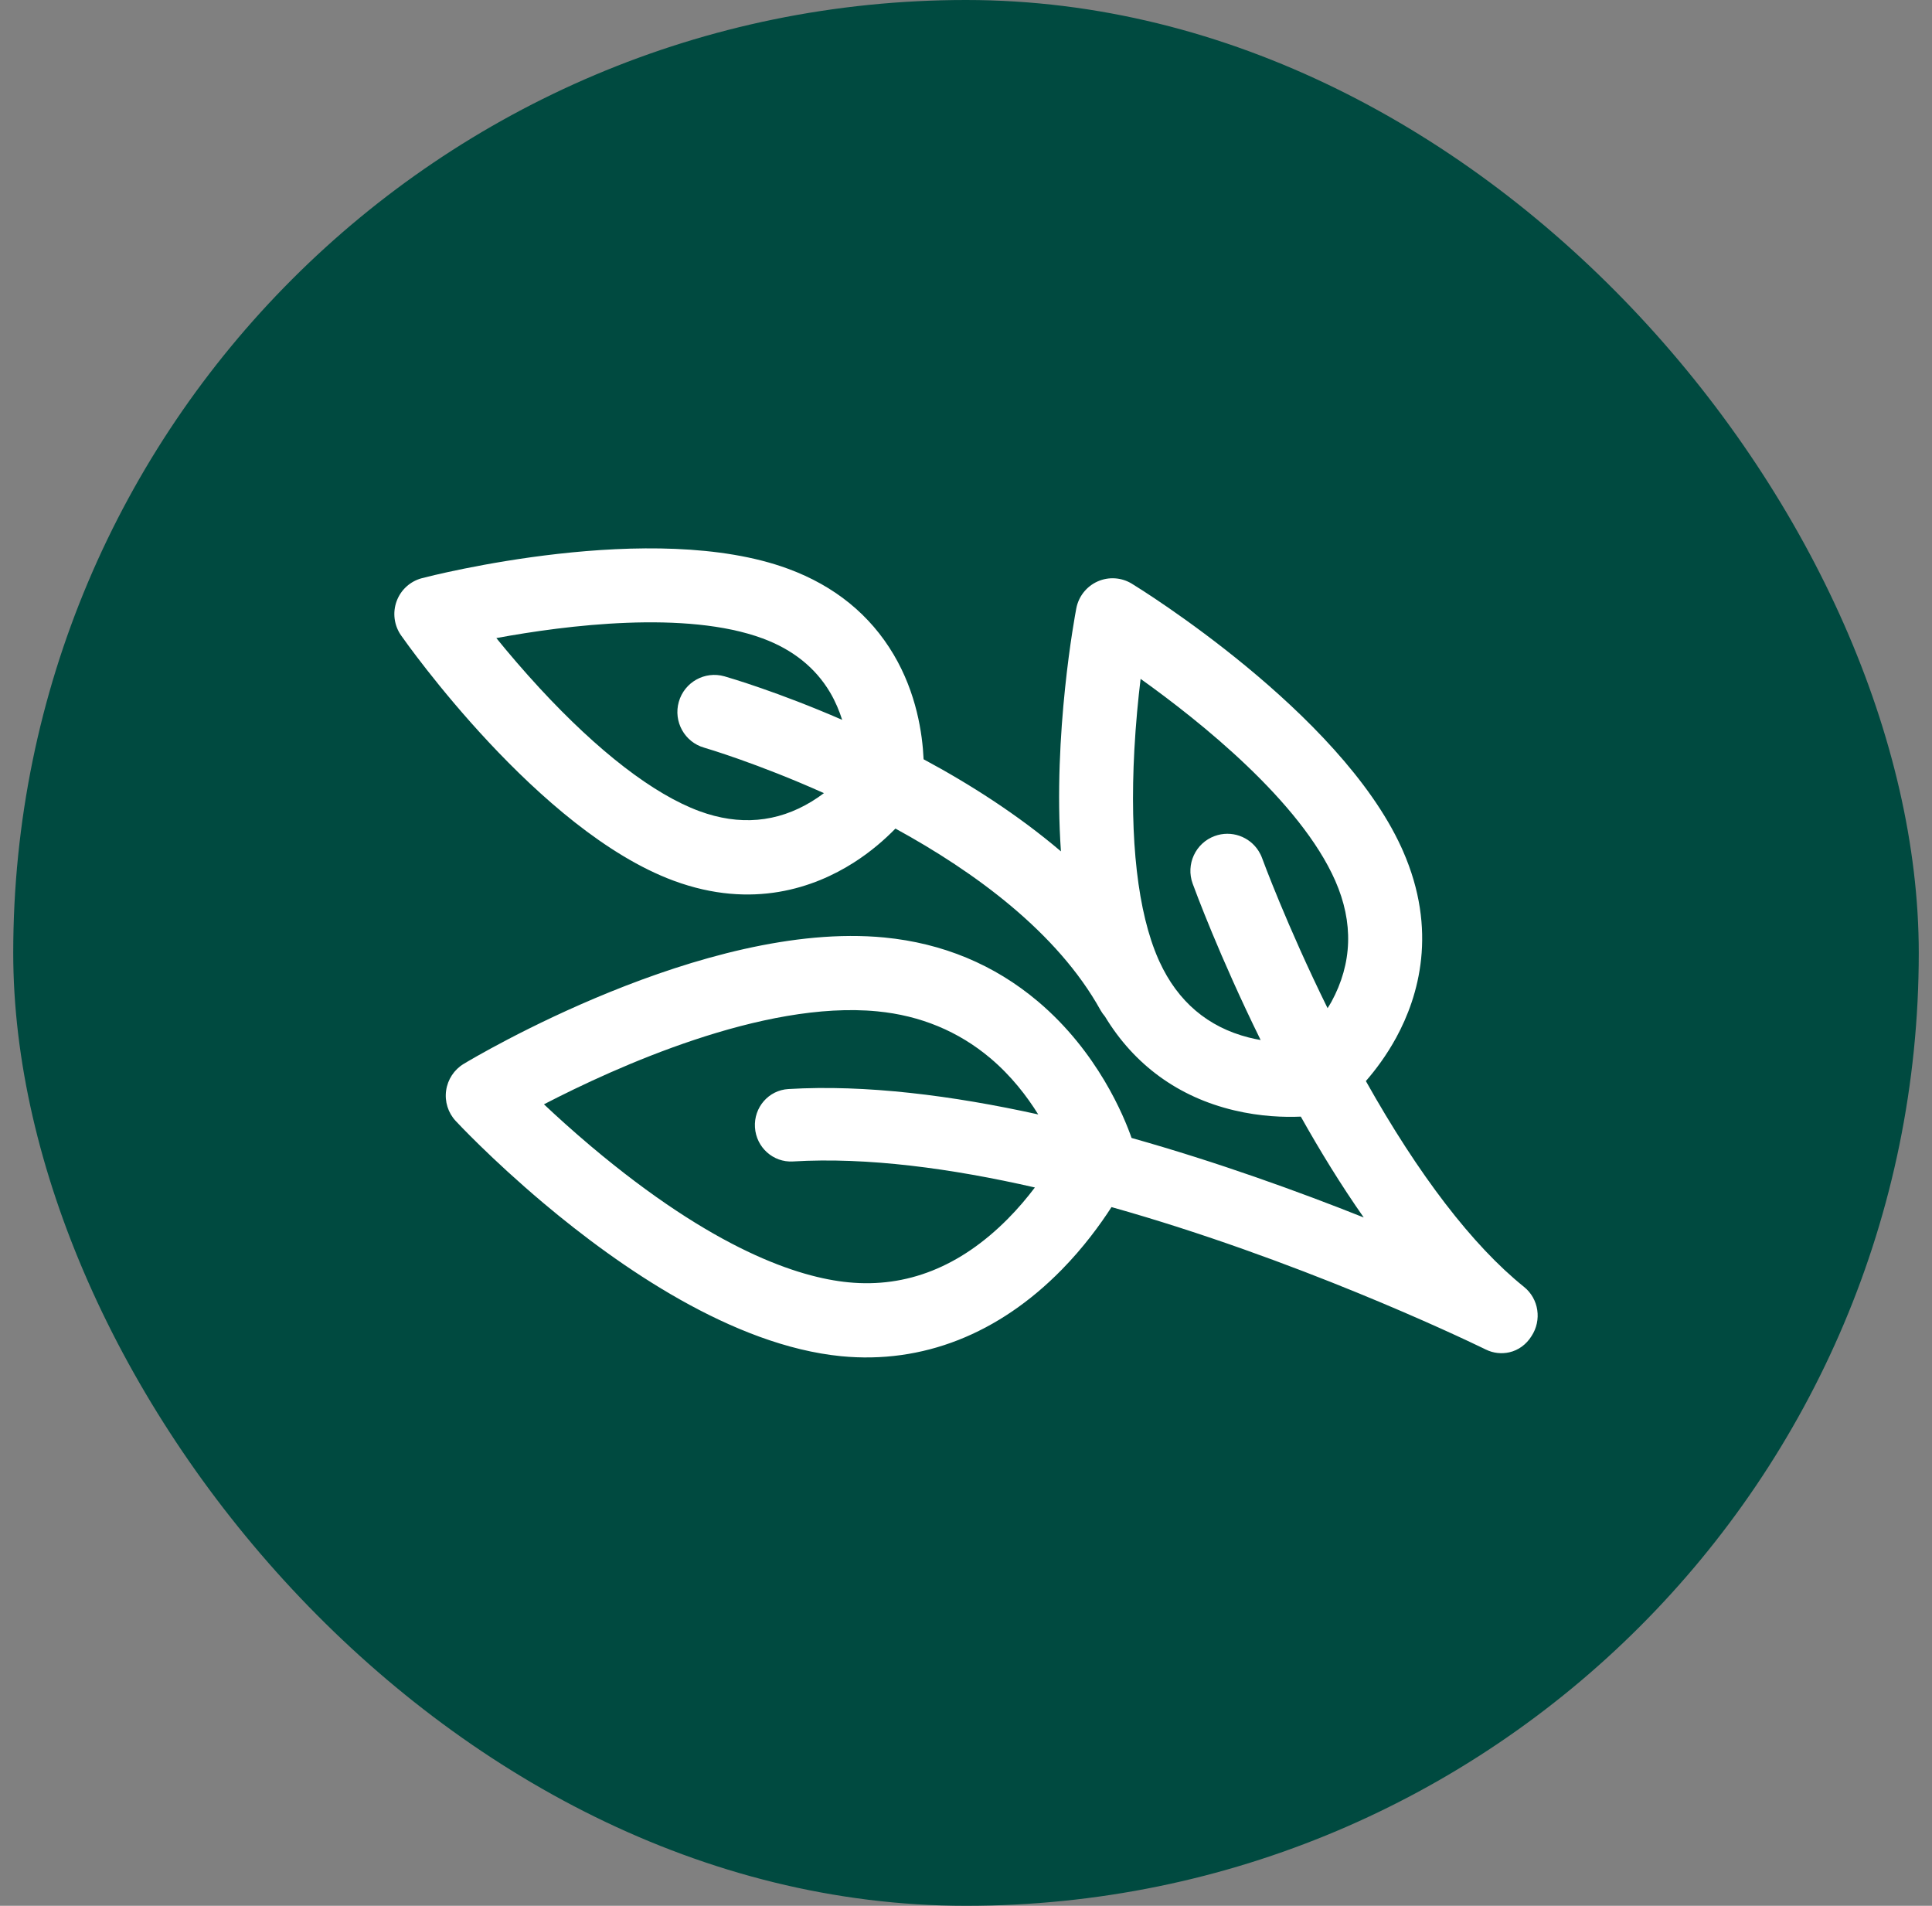
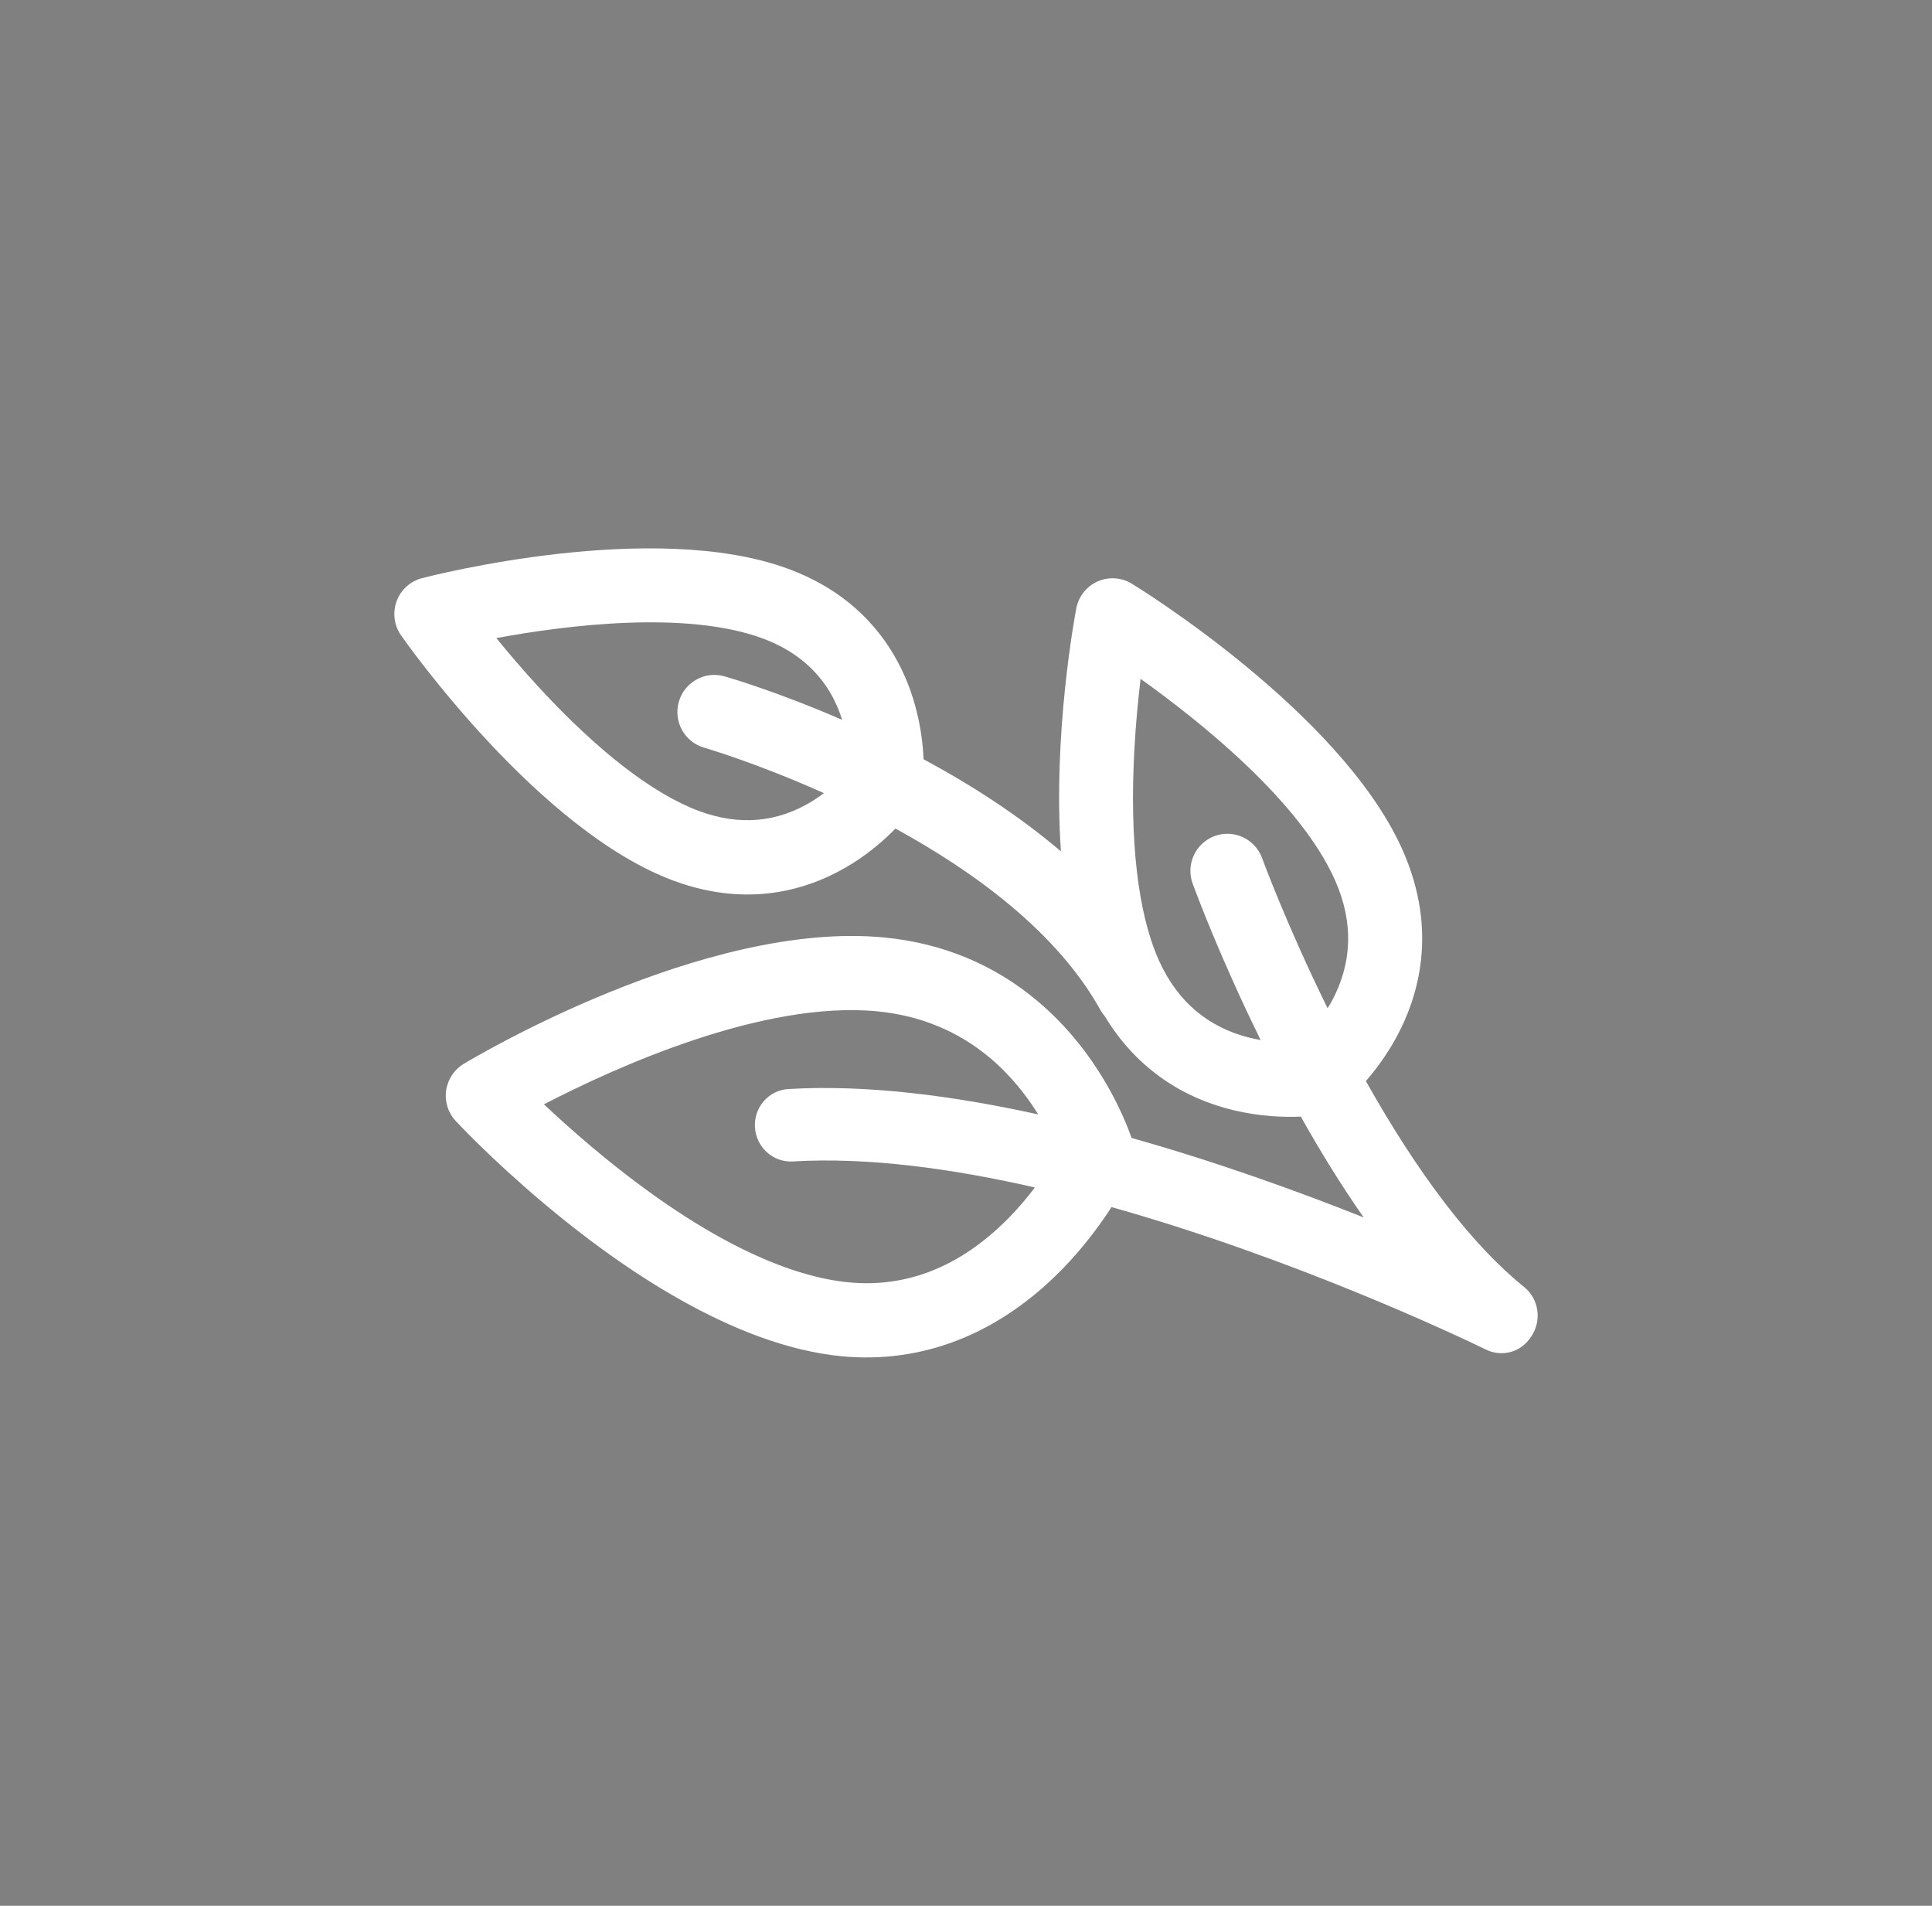
<svg xmlns="http://www.w3.org/2000/svg" width="73" height="72" viewBox="0 0 73 72" fill="none">
  <rect x="0" y="0" width="73" height="72" fill="#808080" stroke="none" />
-   <rect x="0.5" y="0" width="72" height="72" rx="36" fill="#004A40" />
  <path fill-rule="evenodd" clip-rule="evenodd" d="M20.553 41.72C23.248 40.324 28.829 37.788 33.149 38.208C34.777 38.366 36.213 38.961 37.416 39.974C38.213 40.646 38.8 41.413 39.229 42.102C35.989 41.388 32.716 40.968 29.789 41.143C29.044 41.186 28.478 41.835 28.526 42.592C28.573 43.348 29.216 43.923 29.961 43.879C32.772 43.71 35.952 44.142 39.103 44.862C38.813 45.245 38.471 45.654 38.072 46.055C36.282 47.855 34.26 48.66 32.059 48.445C30.188 48.264 26.981 47.223 22.324 43.3C21.636 42.719 21.035 42.174 20.553 41.72ZM50.162 38.088C48.619 34.957 47.698 32.447 47.688 32.419C47.653 32.322 47.608 32.233 47.555 32.149C47.211 31.605 46.525 31.354 45.896 31.585C45.171 31.851 44.799 32.657 45.064 33.382C45.147 33.609 46.077 36.131 47.633 39.291C47.486 39.265 47.337 39.236 47.183 39.196C45.638 38.803 44.503 37.839 43.811 36.331C43.797 36.301 43.782 36.269 43.769 36.238C42.991 34.473 42.678 31.738 42.861 28.33C42.915 27.334 43.005 26.411 43.097 25.647C45.361 27.264 49.133 30.279 50.452 33.273C51.148 34.855 51.099 36.395 50.306 37.851C50.259 37.937 50.209 38.01 50.162 38.088ZM31.821 27.195C29.394 26.14 27.565 25.606 27.373 25.551C26.631 25.34 25.859 25.771 25.648 26.516C25.437 27.26 25.867 28.036 26.609 28.247C26.671 28.265 28.615 28.836 31.132 29.964C30.99 30.071 30.838 30.176 30.675 30.276C29.365 31.078 27.935 31.201 26.424 30.644C24.695 30.005 22.608 28.397 20.388 25.995C19.764 25.319 19.209 24.666 18.754 24.106C21.392 23.62 25.917 23.048 28.818 24.12C29.954 24.54 30.811 25.226 31.364 26.159C31.567 26.503 31.712 26.855 31.821 27.195ZM17.218 42.348C17.272 42.407 18.556 43.784 20.529 45.447C23.402 47.866 27.687 50.836 31.79 51.237C34.85 51.533 37.731 50.402 40.12 47.965C40.937 47.132 41.56 46.281 41.998 45.603C48.941 47.556 55.12 50.49 56.044 50.937C56.07 50.952 56.098 50.964 56.125 50.977C56.129 50.979 56.139 50.983 56.143 50.985C56.429 51.126 56.742 51.154 57.03 51.089C57.371 51.012 57.672 50.793 57.867 50.478C58.261 49.88 58.15 49.07 57.58 48.614C55.645 47.059 53.601 44.393 51.609 40.842C51.977 40.419 52.391 39.868 52.757 39.197C53.604 37.641 54.335 35.155 53.007 32.14C52.987 32.094 52.966 32.049 52.946 32.004C50.6 26.892 43.086 22.247 42.767 22.052C42.376 21.813 41.894 21.78 41.474 21.966C41.056 22.152 40.754 22.532 40.668 22.983C40.617 23.247 39.777 27.731 40.087 32.164C38.457 30.778 36.641 29.621 34.898 28.685C34.854 27.711 34.629 26.185 33.765 24.727C32.876 23.227 31.537 22.137 29.783 21.49C24.683 19.605 16.301 21.749 15.947 21.842C15.503 21.957 15.144 22.282 14.986 22.714C14.828 23.145 14.891 23.627 15.153 24.003C15.364 24.303 20.359 31.39 25.458 33.274C28.446 34.378 30.797 33.516 32.244 32.598C32.914 32.173 33.441 31.705 33.834 31.303C36.814 32.932 39.948 35.215 41.583 38.164C41.632 38.251 41.688 38.329 41.75 38.401C42.854 40.226 44.521 41.445 46.626 41.946C47.634 42.187 48.535 42.212 49.151 42.185C49.868 43.463 50.663 44.762 51.528 45.995C49.056 45.011 45.998 43.904 42.756 42.991C42.474 42.183 41.479 39.738 39.212 37.828C37.569 36.443 35.619 35.632 33.418 35.418C26.613 34.757 17.888 39.971 17.52 40.193C17.159 40.411 16.916 40.781 16.857 41.199C16.798 41.618 16.931 42.04 17.218 42.348Z" fill="white" />
</svg>